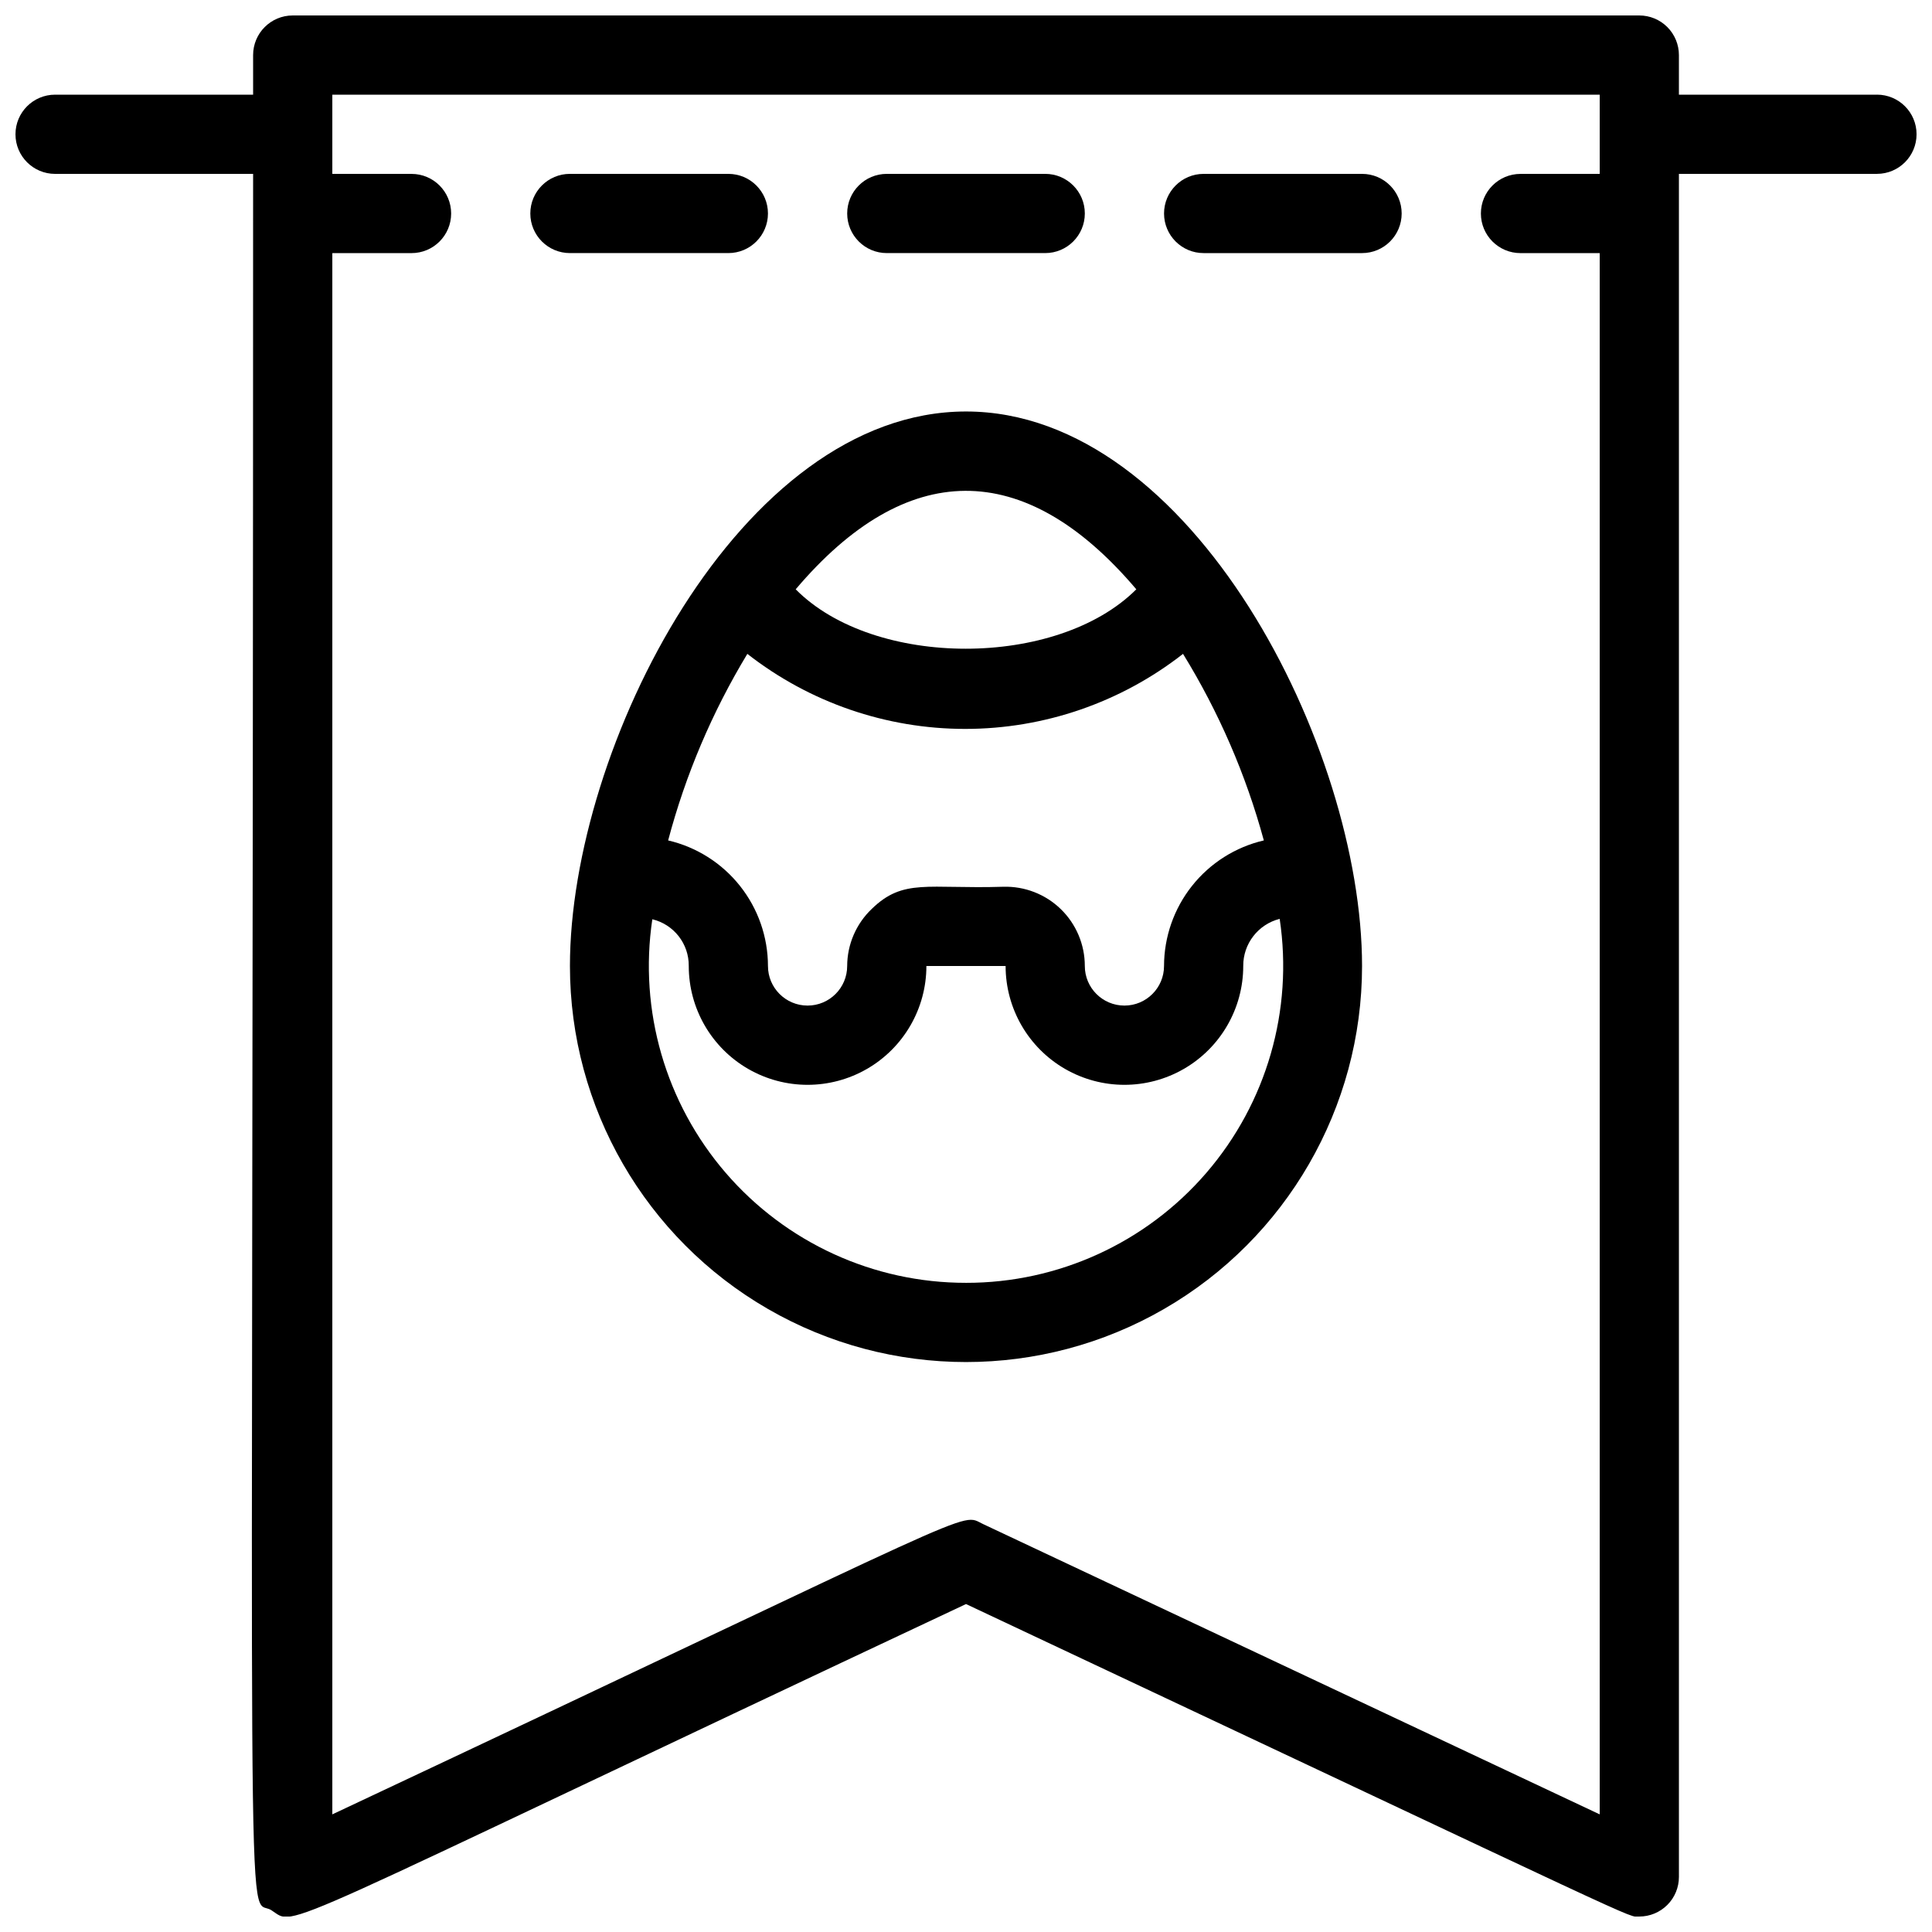
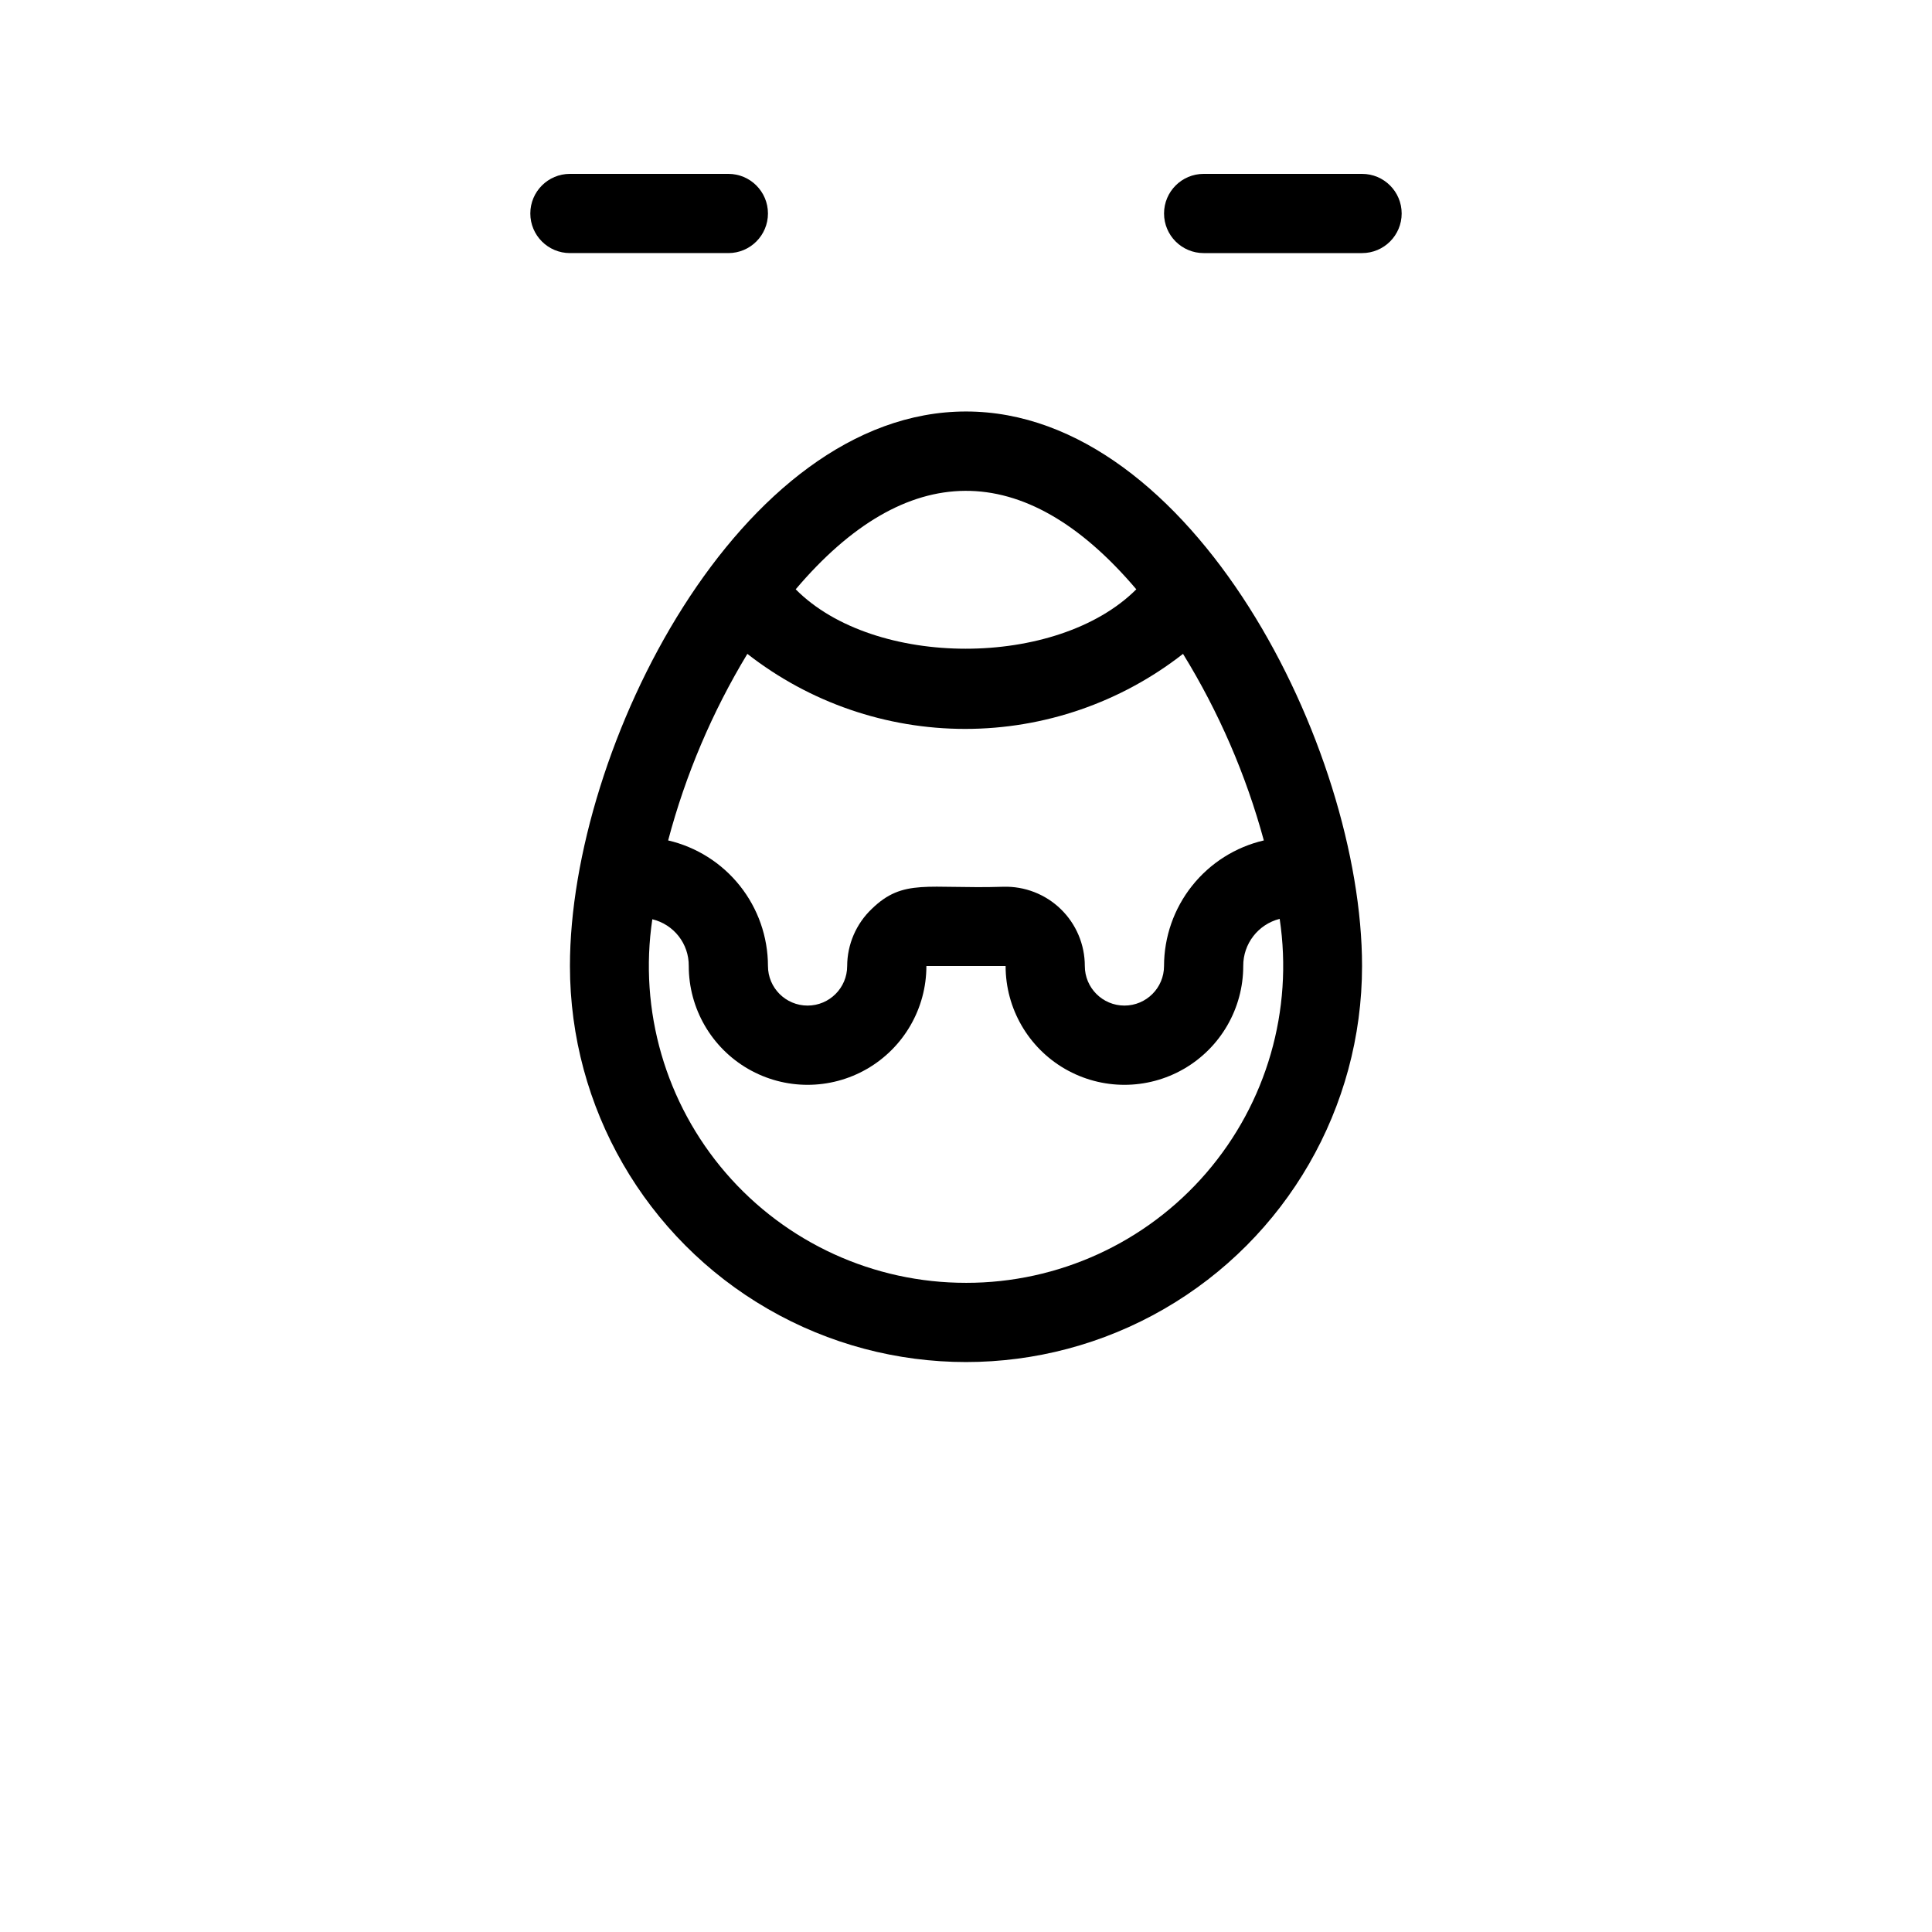
<svg xmlns="http://www.w3.org/2000/svg" width="800px" height="800px" version="1.1" viewBox="144 144 512 512">
  <defs>
    <clipPath id="a">
-       <path d="m148.09 148.09h503.81v503.81h-503.81z" />
-     </clipPath>
+       </clipPath>
  </defs>
  <path d="m400 253.05c-59.934 0-104.96 89.109-104.96 146.95 0 37.496 20.004 72.148 52.48 90.898 32.473 18.746 72.484 18.746 104.96 0 32.473-18.75 52.477-53.402 52.477-90.898 0-57.836-45.027-146.95-104.96-146.95zm78.93 113.67c-7.516 1.75-14.219 5.992-19.02 12.031-4.801 6.039-7.418 13.523-7.43 21.242 0 5.797-4.699 10.496-10.496 10.496s-10.496-4.699-10.496-10.496c0-5.68-2.297-11.117-6.371-15.074-4.074-3.953-9.578-6.09-15.254-5.918-20.047 0.629-26.449-2.309-34.848 5.879l0.004-0.004c-4.137 3.945-6.488 9.402-6.508 15.117 0 5.797-4.699 10.496-10.496 10.496s-10.496-4.699-10.496-10.496c-0.012-7.719-2.633-15.203-7.434-21.242-4.801-6.039-11.504-10.281-19.02-12.031 4.609-17.395 11.68-34.043 20.992-49.438 16.484 12.887 36.809 19.887 57.73 19.887 20.922 0 41.242-7 57.727-19.887 9.465 15.371 16.676 32.02 21.414 49.438zm-33.797-66.547c-20.992 20.992-69.484 20.992-90.266 0 29.176-34.426 60.457-35.16 90.266 0zm-45.133 183.79c-24.445 0.023-47.688-10.605-63.656-29.117-15.969-18.508-23.078-43.055-19.473-67.234 5.711 1.371 9.719 6.512 9.656 12.387 0 11.25 6 21.645 15.742 27.27 9.742 5.625 21.746 5.625 31.488 0 9.742-5.625 15.746-16.02 15.746-27.27h20.992c0 11.25 6 21.645 15.742 27.27 9.742 5.625 21.746 5.625 31.488 0 9.742-5.625 15.746-16.02 15.746-27.27-0.039-5.891 3.945-11.043 9.656-12.492 3.637 24.195-3.457 48.773-19.43 67.309-15.973 18.531-39.234 29.18-63.699 29.148z" />
  <path d="m337.02 211.07c5.797 0 10.496-4.699 10.496-10.496s-4.699-10.496-10.496-10.496h-41.984c-5.797 0-10.496 4.699-10.496 10.496s4.699 10.496 10.496 10.496z" />
-   <path d="m379.01 211.07h41.984c5.797 0 10.496-4.699 10.496-10.496s-4.699-10.496-10.496-10.496h-41.984c-5.797 0-10.496 4.699-10.496 10.496s4.699 10.496 10.496 10.496z" />
  <path d="m504.96 190.08h-41.98c-5.797 0-10.496 4.699-10.496 10.496s4.699 10.496 10.496 10.496h41.984-0.004c5.797 0 10.496-4.699 10.496-10.496s-4.699-10.496-10.496-10.496z" />
  <g clip-path="url(#a)">
    <path d="m641.41 169.09h-52.48v-10.496c0-2.785-1.105-5.453-3.074-7.422s-4.637-3.074-7.422-3.074h-356.86c-5.797 0-10.496 4.699-10.496 10.496v10.496h-52.48c-5.797 0-10.496 4.699-10.496 10.496s4.699 10.496 10.496 10.496h52.48c0 491.21-2.203 455.74 4.828 460.14 7.031 4.41-4.305 7.453 184.1-81.133 185.57 87.328 174.97 82.812 178.43 82.812 2.785 0 5.453-1.105 7.422-3.074s3.074-4.637 3.074-7.422v-451.33h52.48c5.797 0 10.496-4.699 10.496-10.496s-4.699-10.496-10.496-10.496zm-236.89 378.8c-6.508-3.043 3.672-5.879-172.45 76.938v-413.75h20.992c5.797 0 10.496-4.699 10.496-10.496s-4.699-10.496-10.496-10.496h-20.992v-20.992h335.87v20.992h-20.992c-5.797 0-10.496 4.699-10.496 10.496s4.699 10.496 10.496 10.496h20.992v413.75z" />
  </g>
</svg>